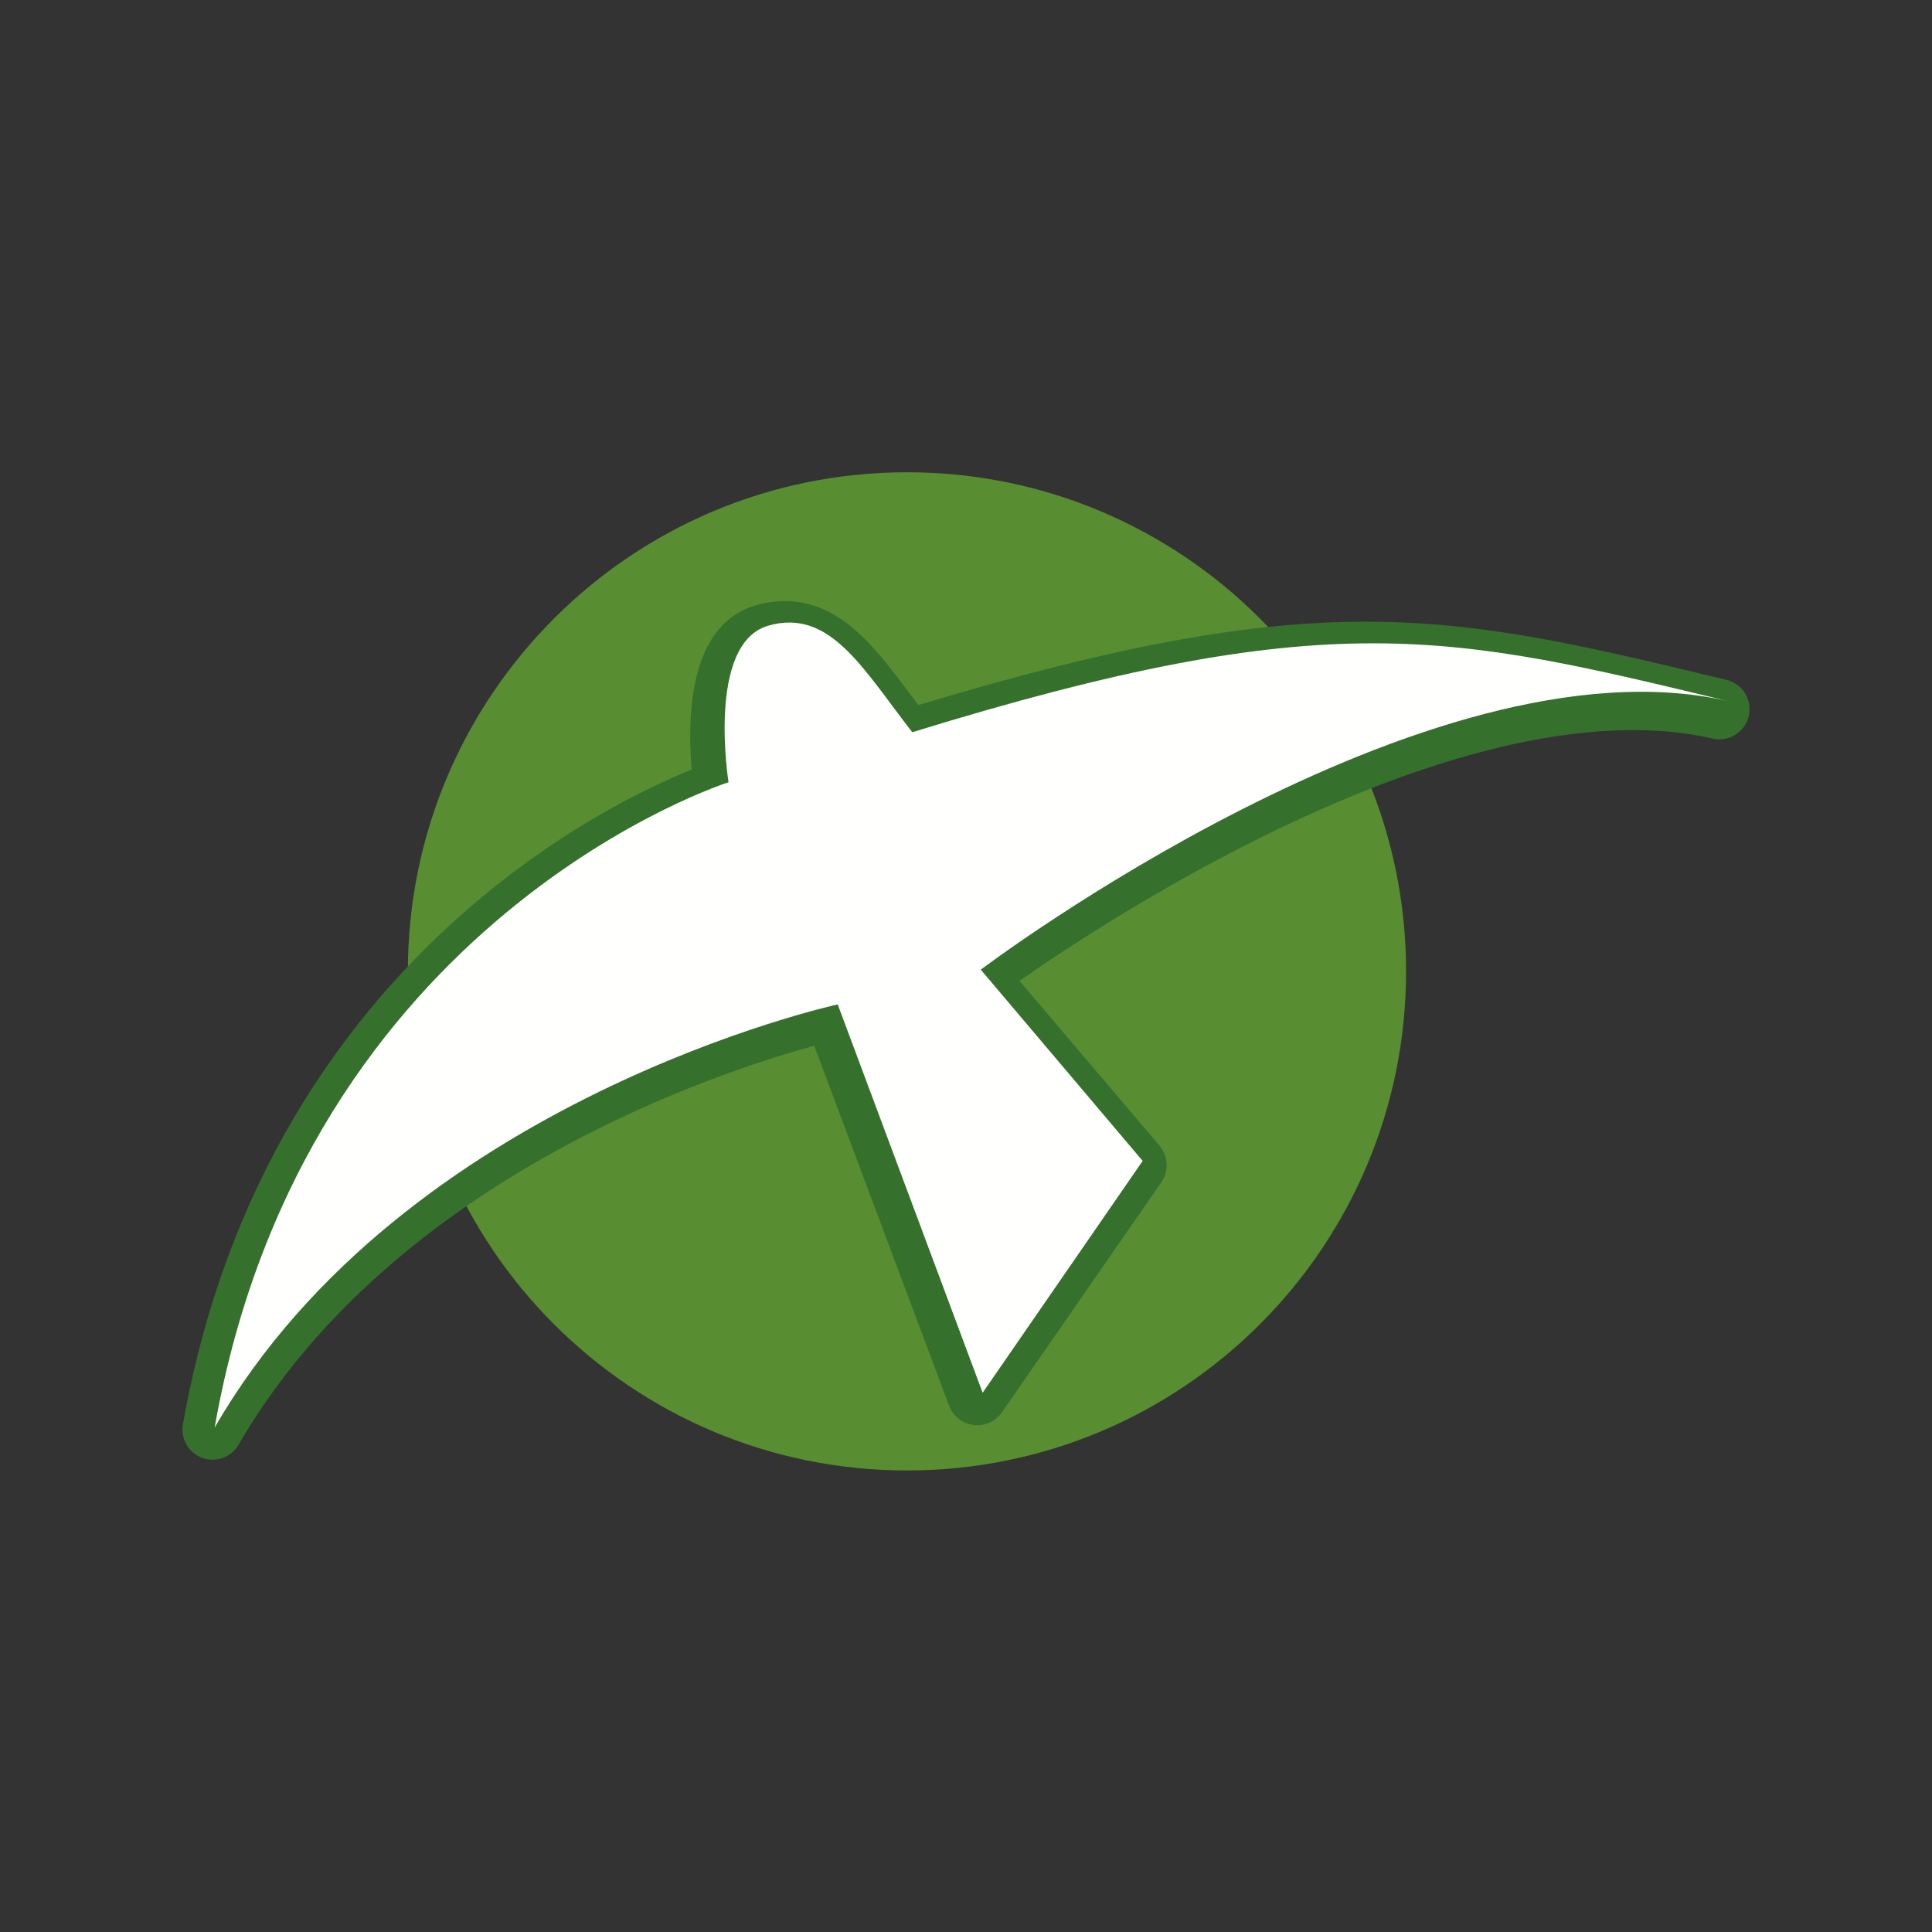
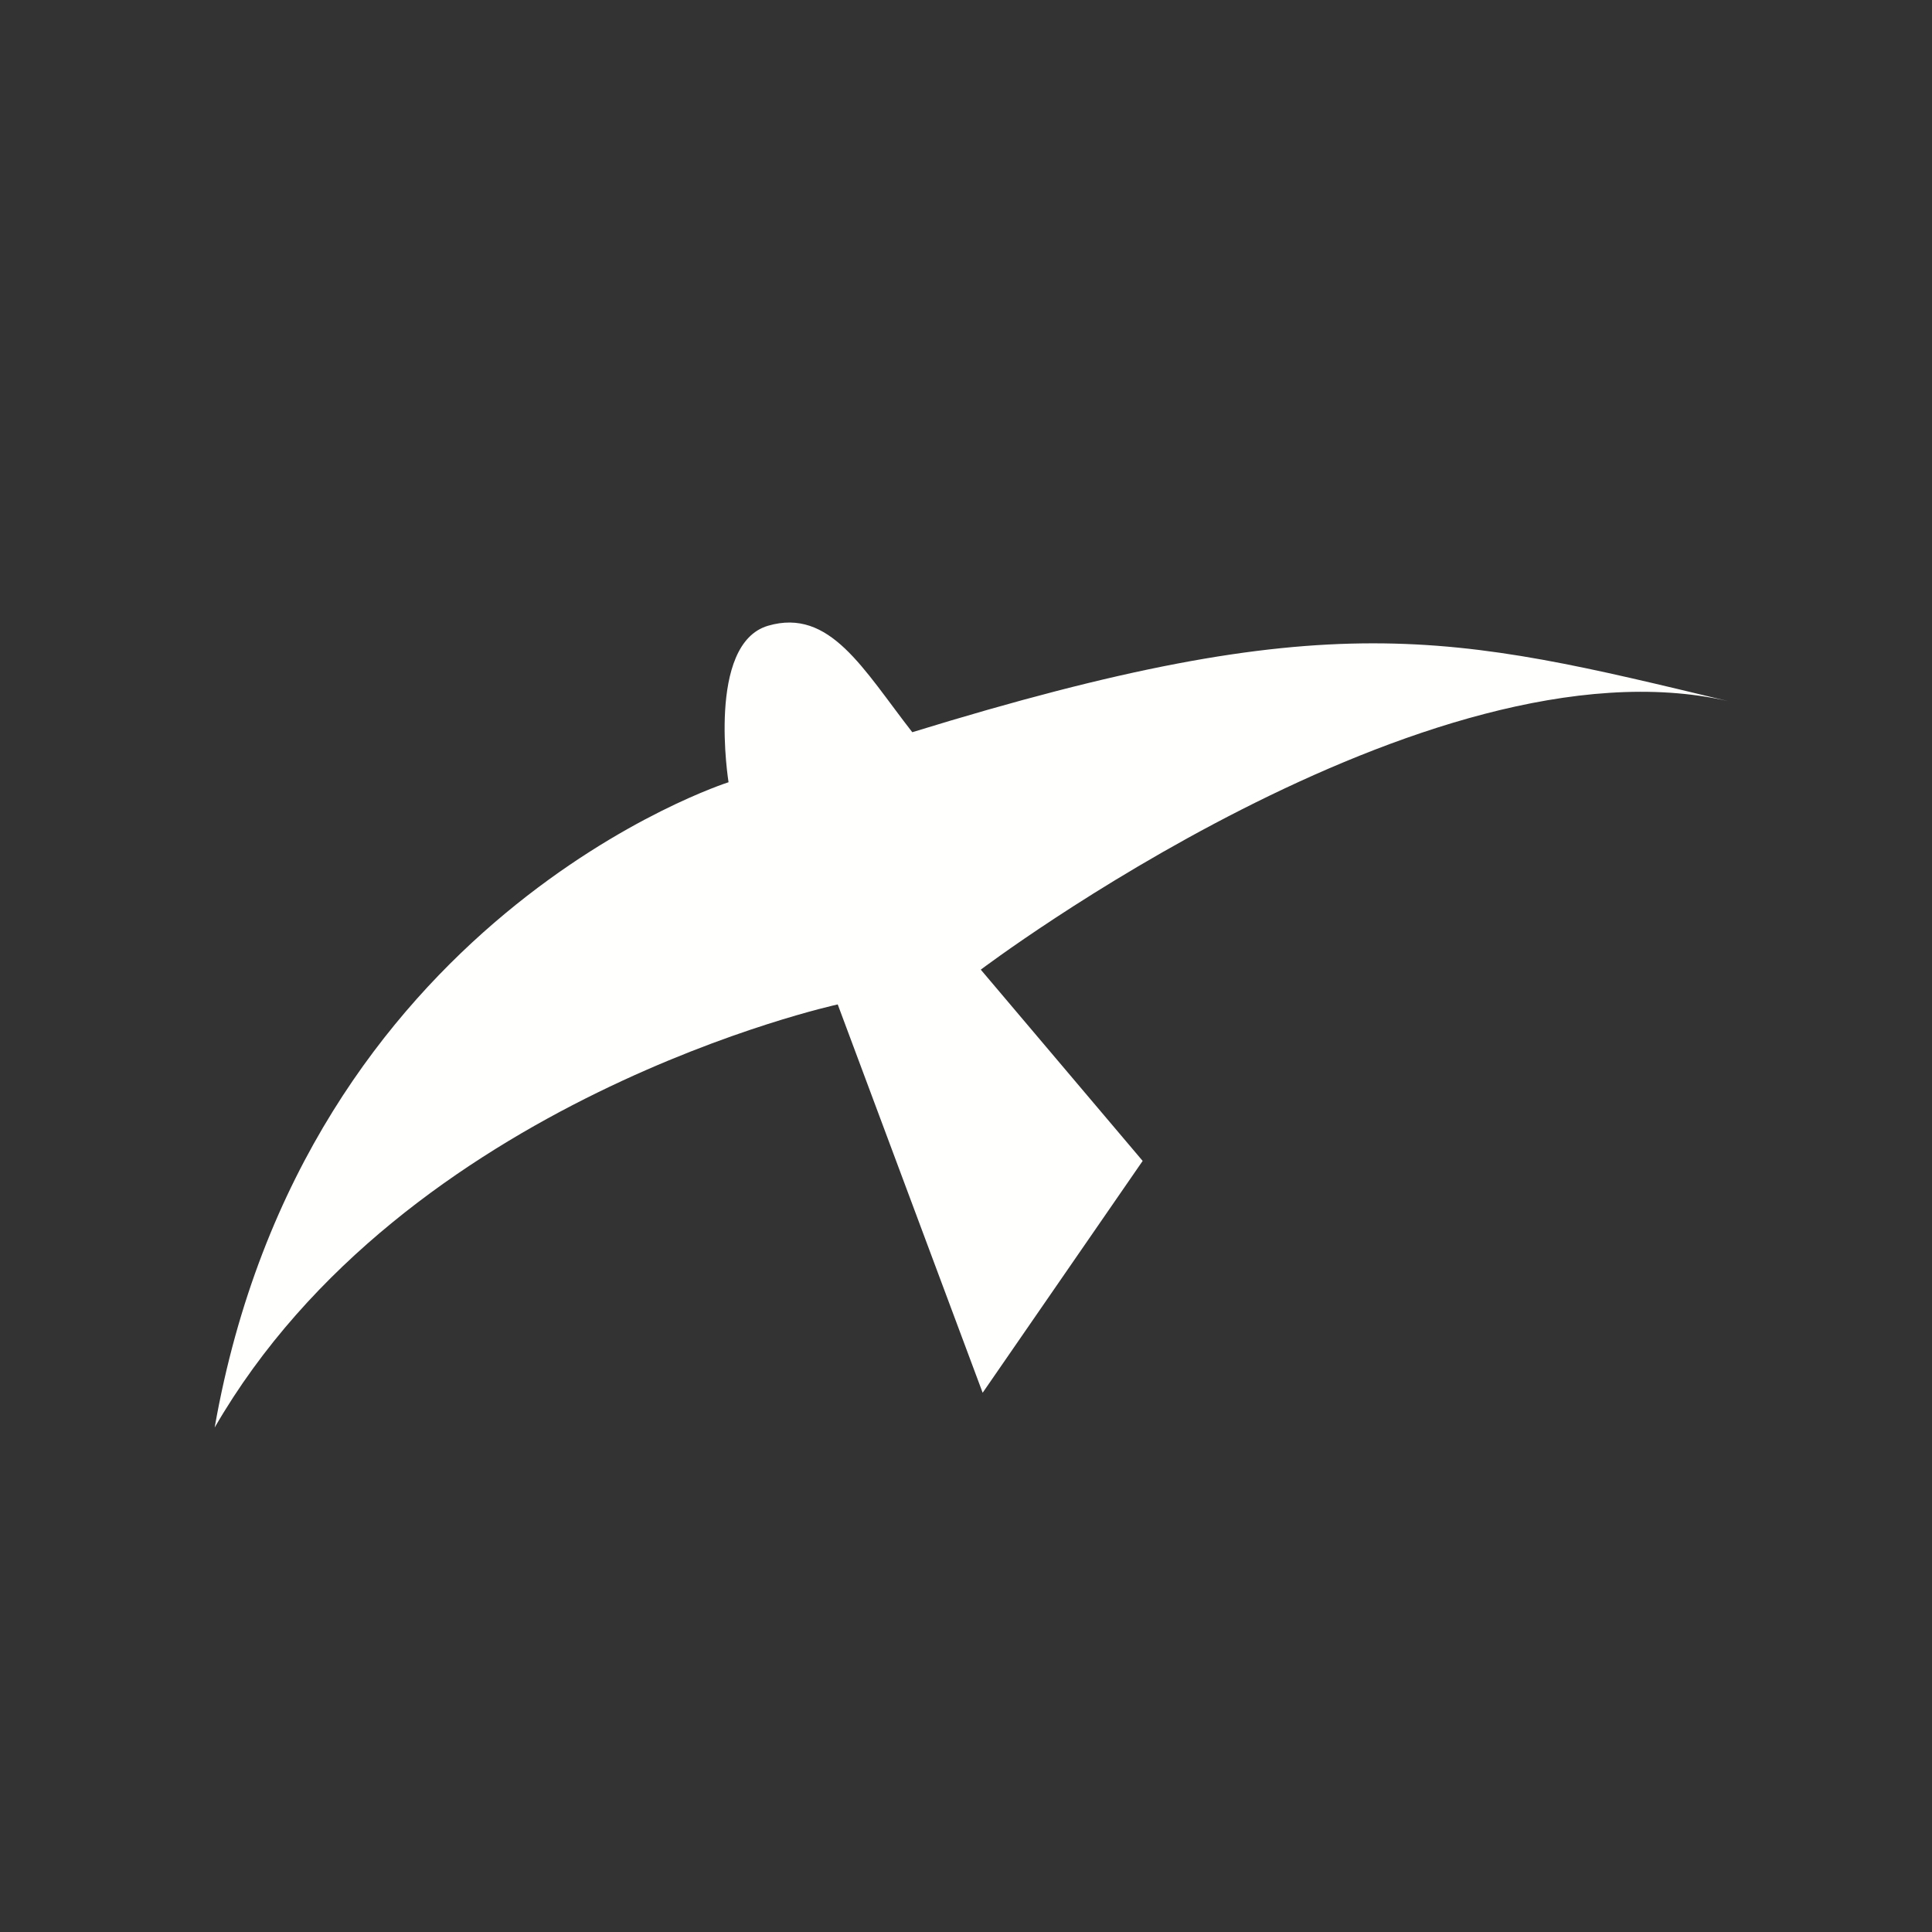
<svg xmlns="http://www.w3.org/2000/svg" width="180px" height="180px" viewBox="0 0 180 180" version="1.1">
  <rect x="0" y="0" width="180" height="180" fill="#333333" stroke="none" />
  <title>icon</title>
  <g id="icon" stroke="none" stroke-width="1" fill="none" fill-rule="evenodd">
    <g id="logo-copy-2" transform="translate(17, 44)">
-       <path d="M21,46.5 C21,20.818 41.819,0 67.5,0 C93.181,0 114,20.818 114,46.5 C114,72.182 93.181,93 67.5,93 C41.819,93 21,72.182 21,46.5 Z" id="Path" fill="#588D32" />
-       <path d="M68.559,21.691 C68.339,21.399 68.124,21.111 67.908,20.822 C67.464,20.229 67.018,19.633 66.529,18.996 C65.489,17.644 64.387,16.293 63.19,15.165 C61.988,14.031 60.579,13.013 58.893,12.452 C57.157,11.874 55.307,11.841 53.36,12.408 C50.84,13.141 49.379,15.072 48.571,16.964 C47.775,18.827 47.466,20.951 47.358,22.799 C47.25,24.641 47.332,26.399 47.44,27.698 C46.305,28.156 44.772,28.822 42.949,29.731 C38.977,31.711 33.611,34.853 27.977,39.518 C16.685,48.871 4.344,64.337 0.043,88.699 C-0.194,90.041 0.563,91.36 1.839,91.828 C3.115,92.297 4.542,91.78 5.225,90.602 C13.648,76.079 27.54,66.62 39.541,60.767 C45.517,57.852 50.958,55.864 54.9,54.606 C56.487,54.1 57.827,53.713 58.859,53.432 L71.425,86.964 C71.791,87.942 72.668,88.636 73.701,88.765 C74.735,88.894 75.754,88.437 76.349,87.58 L91.191,66.159 C91.918,65.111 91.849,63.703 91.023,62.732 L77.984,47.387 C79.095,46.61 80.558,45.611 82.312,44.464 C86.572,41.679 92.531,38.036 99.336,34.595 C106.151,31.149 113.75,27.938 121.3,25.978 C128.873,24.011 136.202,23.354 142.574,24.81 C144.078,25.154 145.576,24.215 145.926,22.708 C146.277,21.202 145.349,19.695 143.848,19.336 C143.569,19.269 143.29,19.202 143.013,19.136 C130.621,16.167 121.243,13.92 110.246,13.922 C99.351,13.924 87.021,16.125 68.559,21.691 Z M73.873,46.883 C72.191,44.634 72.191,44.634 72.192,44.633 L72.202,44.626 L72.228,44.606 C72.242,44.596 72.259,44.583 72.28,44.568 C72.293,44.558 72.309,44.546 72.326,44.534 C72.41,44.471 72.533,44.38 72.694,44.263 C73.015,44.028 73.486,43.687 74.092,43.258 C75.304,42.4 77.06,41.187 79.252,39.754 C83.632,36.89 89.774,33.134 96.813,29.575 C103.843,26.02 111.831,22.63 119.895,20.535 C120.226,20.449 120.559,20.365 120.891,20.283 C117.376,19.807 113.907,19.543 110.248,19.543 C99.798,19.545 87.621,21.716 68.338,27.633 C67.231,27.973 66.029,27.594 65.314,26.681 C64.661,25.846 63.976,24.933 63.337,24.08 C62.891,23.484 62.466,22.917 62.09,22.429 C61.091,21.128 60.21,20.071 59.351,19.26 C58.497,18.455 57.775,18.003 57.128,17.787 C56.532,17.589 55.845,17.538 54.922,17.807 M73.873,46.883 L72.191,44.634 C71.572,45.1 71.173,45.801 71.088,46.573 C71.002,47.343 71.238,48.116 71.74,48.706 L85.357,64.729 L74.793,79.975 L63.225,49.106 C62.736,47.802 61.369,47.054 60.011,47.348 L60.602,50.095 C60.011,47.348 60.01,47.348 60.009,47.348 L59.997,47.351 L59.968,47.357 C59.944,47.362 59.911,47.37 59.868,47.38 C59.782,47.399 59.659,47.427 59.5,47.465 C59.181,47.541 58.721,47.654 58.133,47.808 C56.958,48.116 55.273,48.588 53.201,49.249 C49.062,50.57 43.36,52.653 37.09,55.711 C28.062,60.115 17.717,66.606 9.197,75.867 C14.579,60.847 23.377,50.618 31.545,43.853 C36.789,39.511 41.778,36.593 45.444,34.765 C47.275,33.852 48.771,33.214 49.796,32.808 C50.308,32.605 50.703,32.461 50.962,32.369 C51.092,32.323 51.187,32.29 51.247,32.271 C51.277,32.26 51.298,32.254 51.31,32.25 L51.317,32.248 C51.317,32.247 51.318,32.247 51.319,32.247 M53.24,29.116 L53.237,29.1 C53.235,29.083 53.23,29.054 53.225,29.014 C53.213,28.935 53.196,28.813 53.175,28.654 C53.134,28.335 53.08,27.869 53.032,27.303 C52.934,26.159 52.863,24.652 52.953,23.128 C53.044,21.569 53.293,20.183 53.722,19.179 C54.139,18.203 54.572,17.909 54.922,17.807" id="Shape" fill="#35702D" />
      <path d="M74.552,85.76 L89.459,64.16 L74.377,46.34 C74.377,46.34 115.985,14.89 144,21.319 C118.143,15.102 106.946,12.219 67.995,24.219 C63.41,18.337 60.325,12.615 54.56,14.299 C48.796,15.983 50.877,28.879 50.877,28.879 C50.877,28.879 11.364,41.427 3,89 C20.712,58.337 61.049,49.58 61.049,49.58 L74.552,85.76 Z" id="Path" fill="#FFFFFE" />
    </g>
  </g>
</svg>